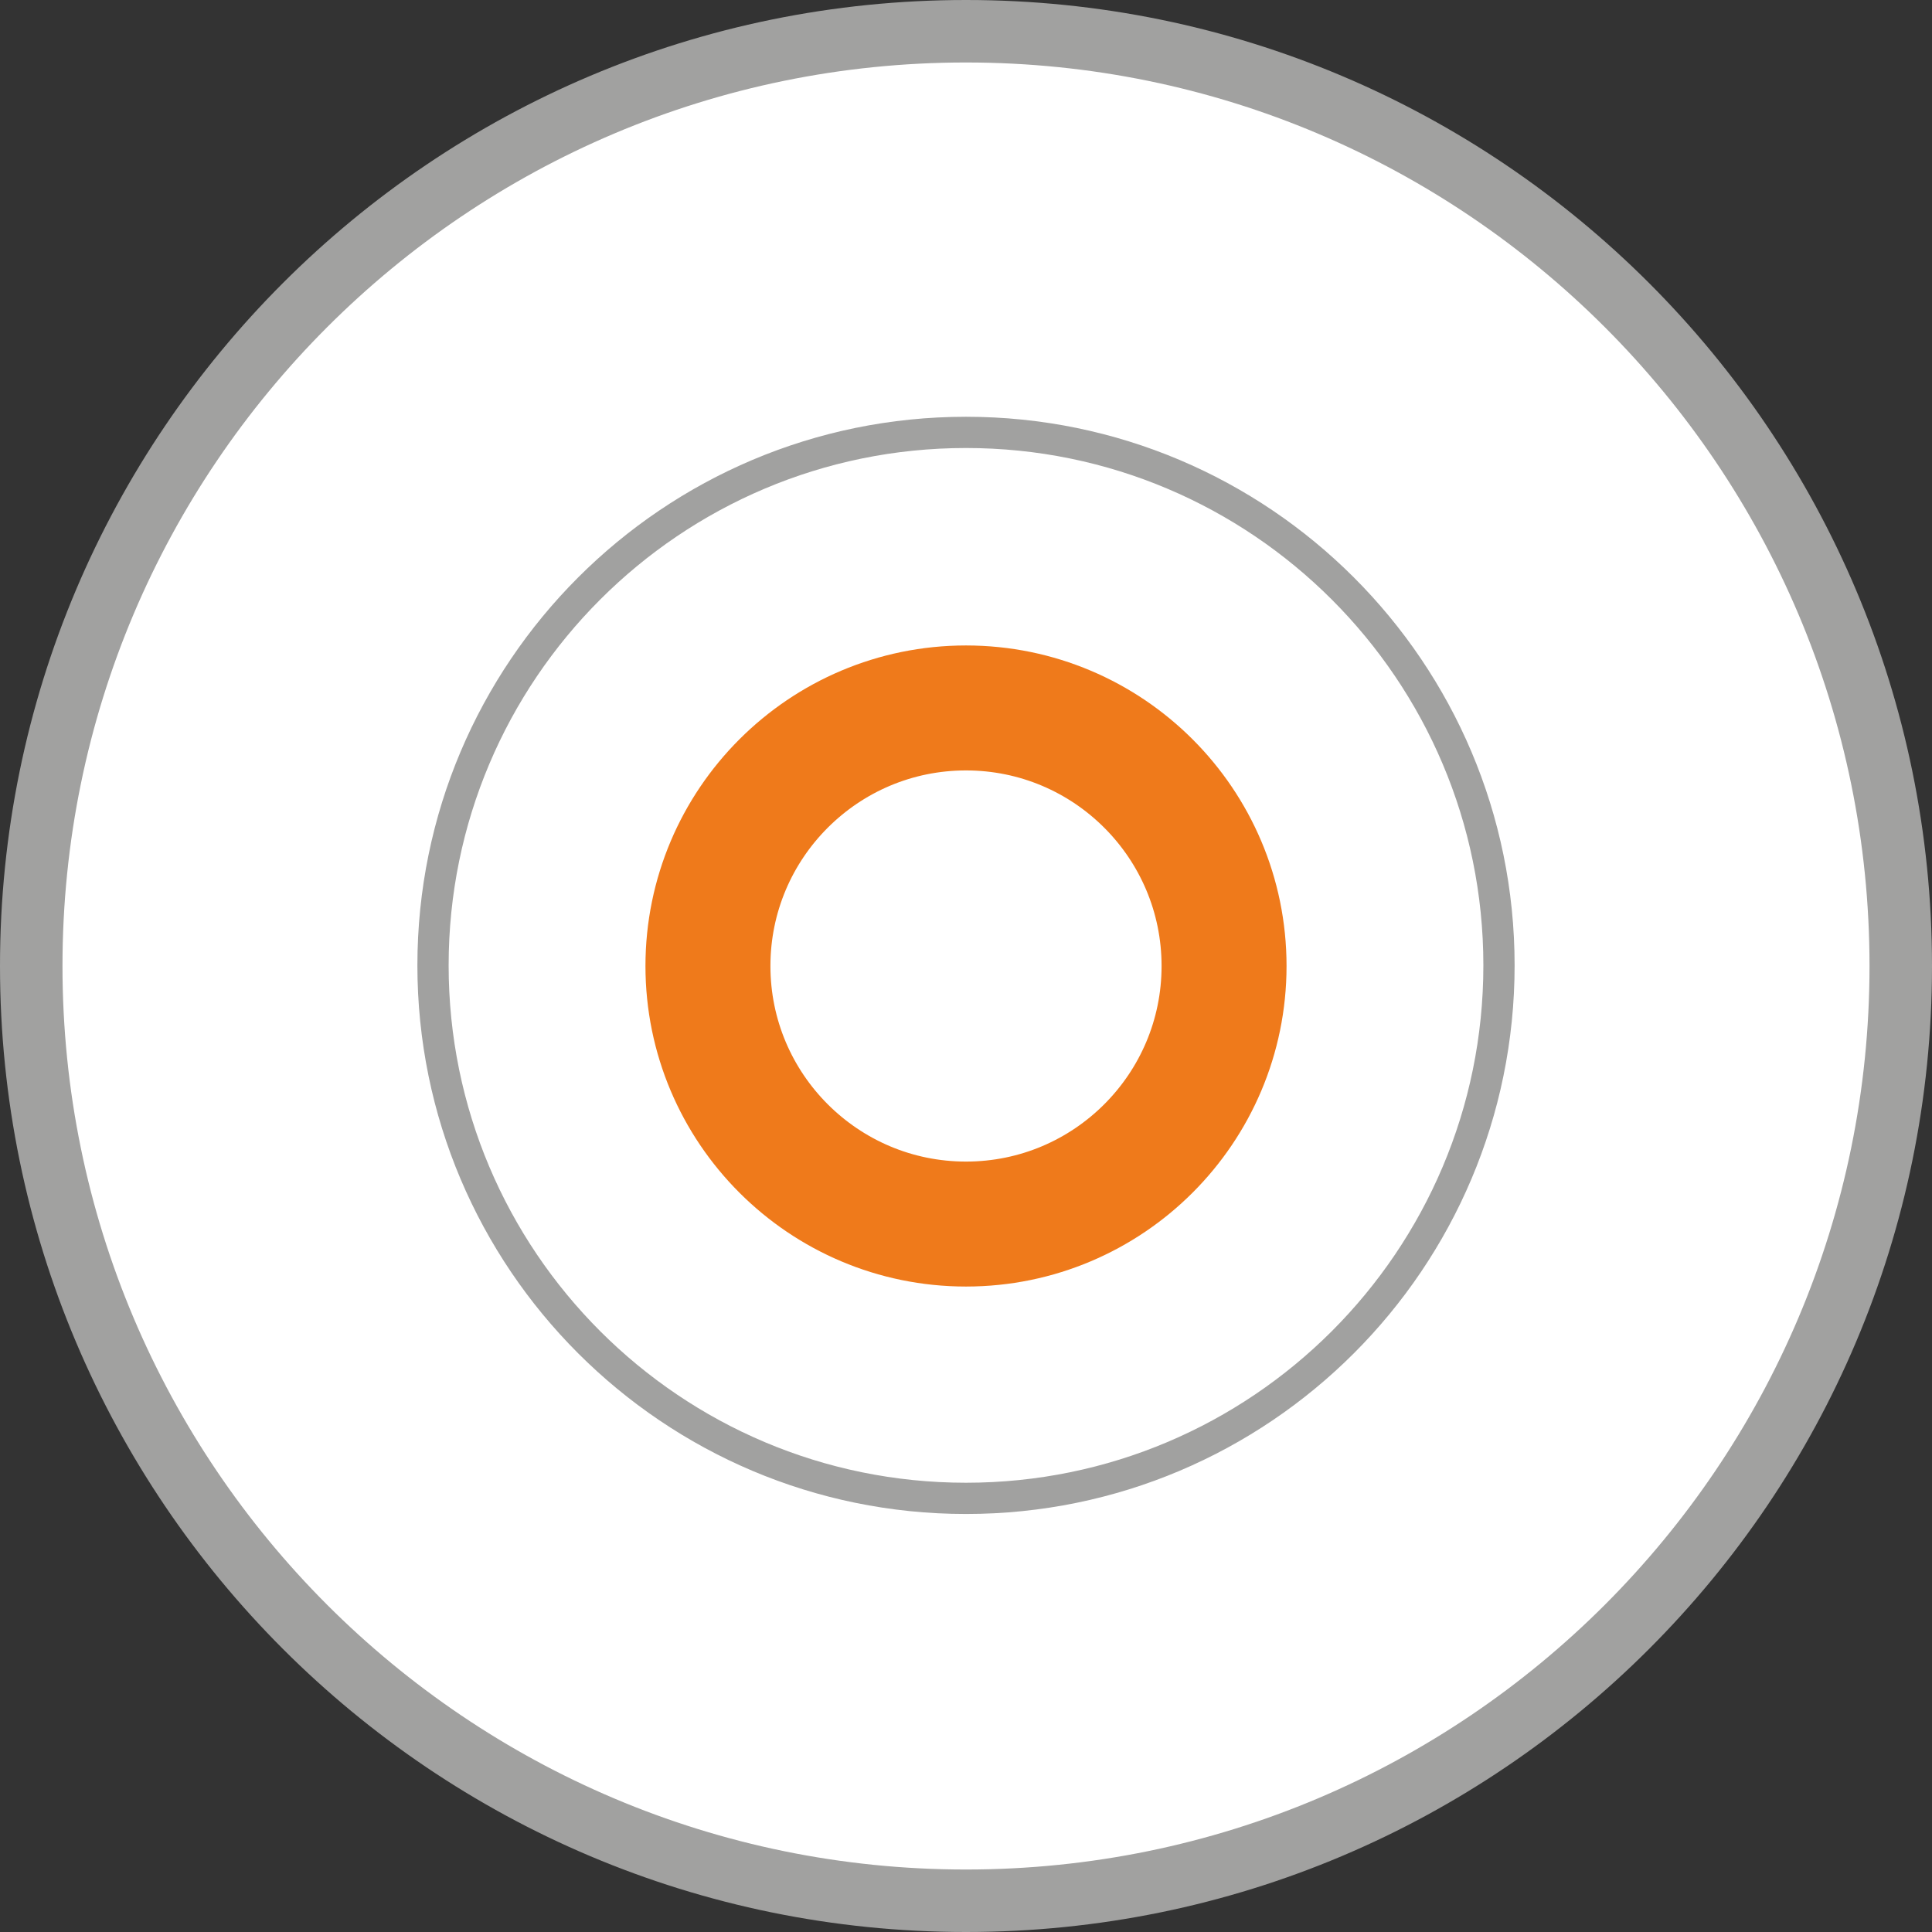
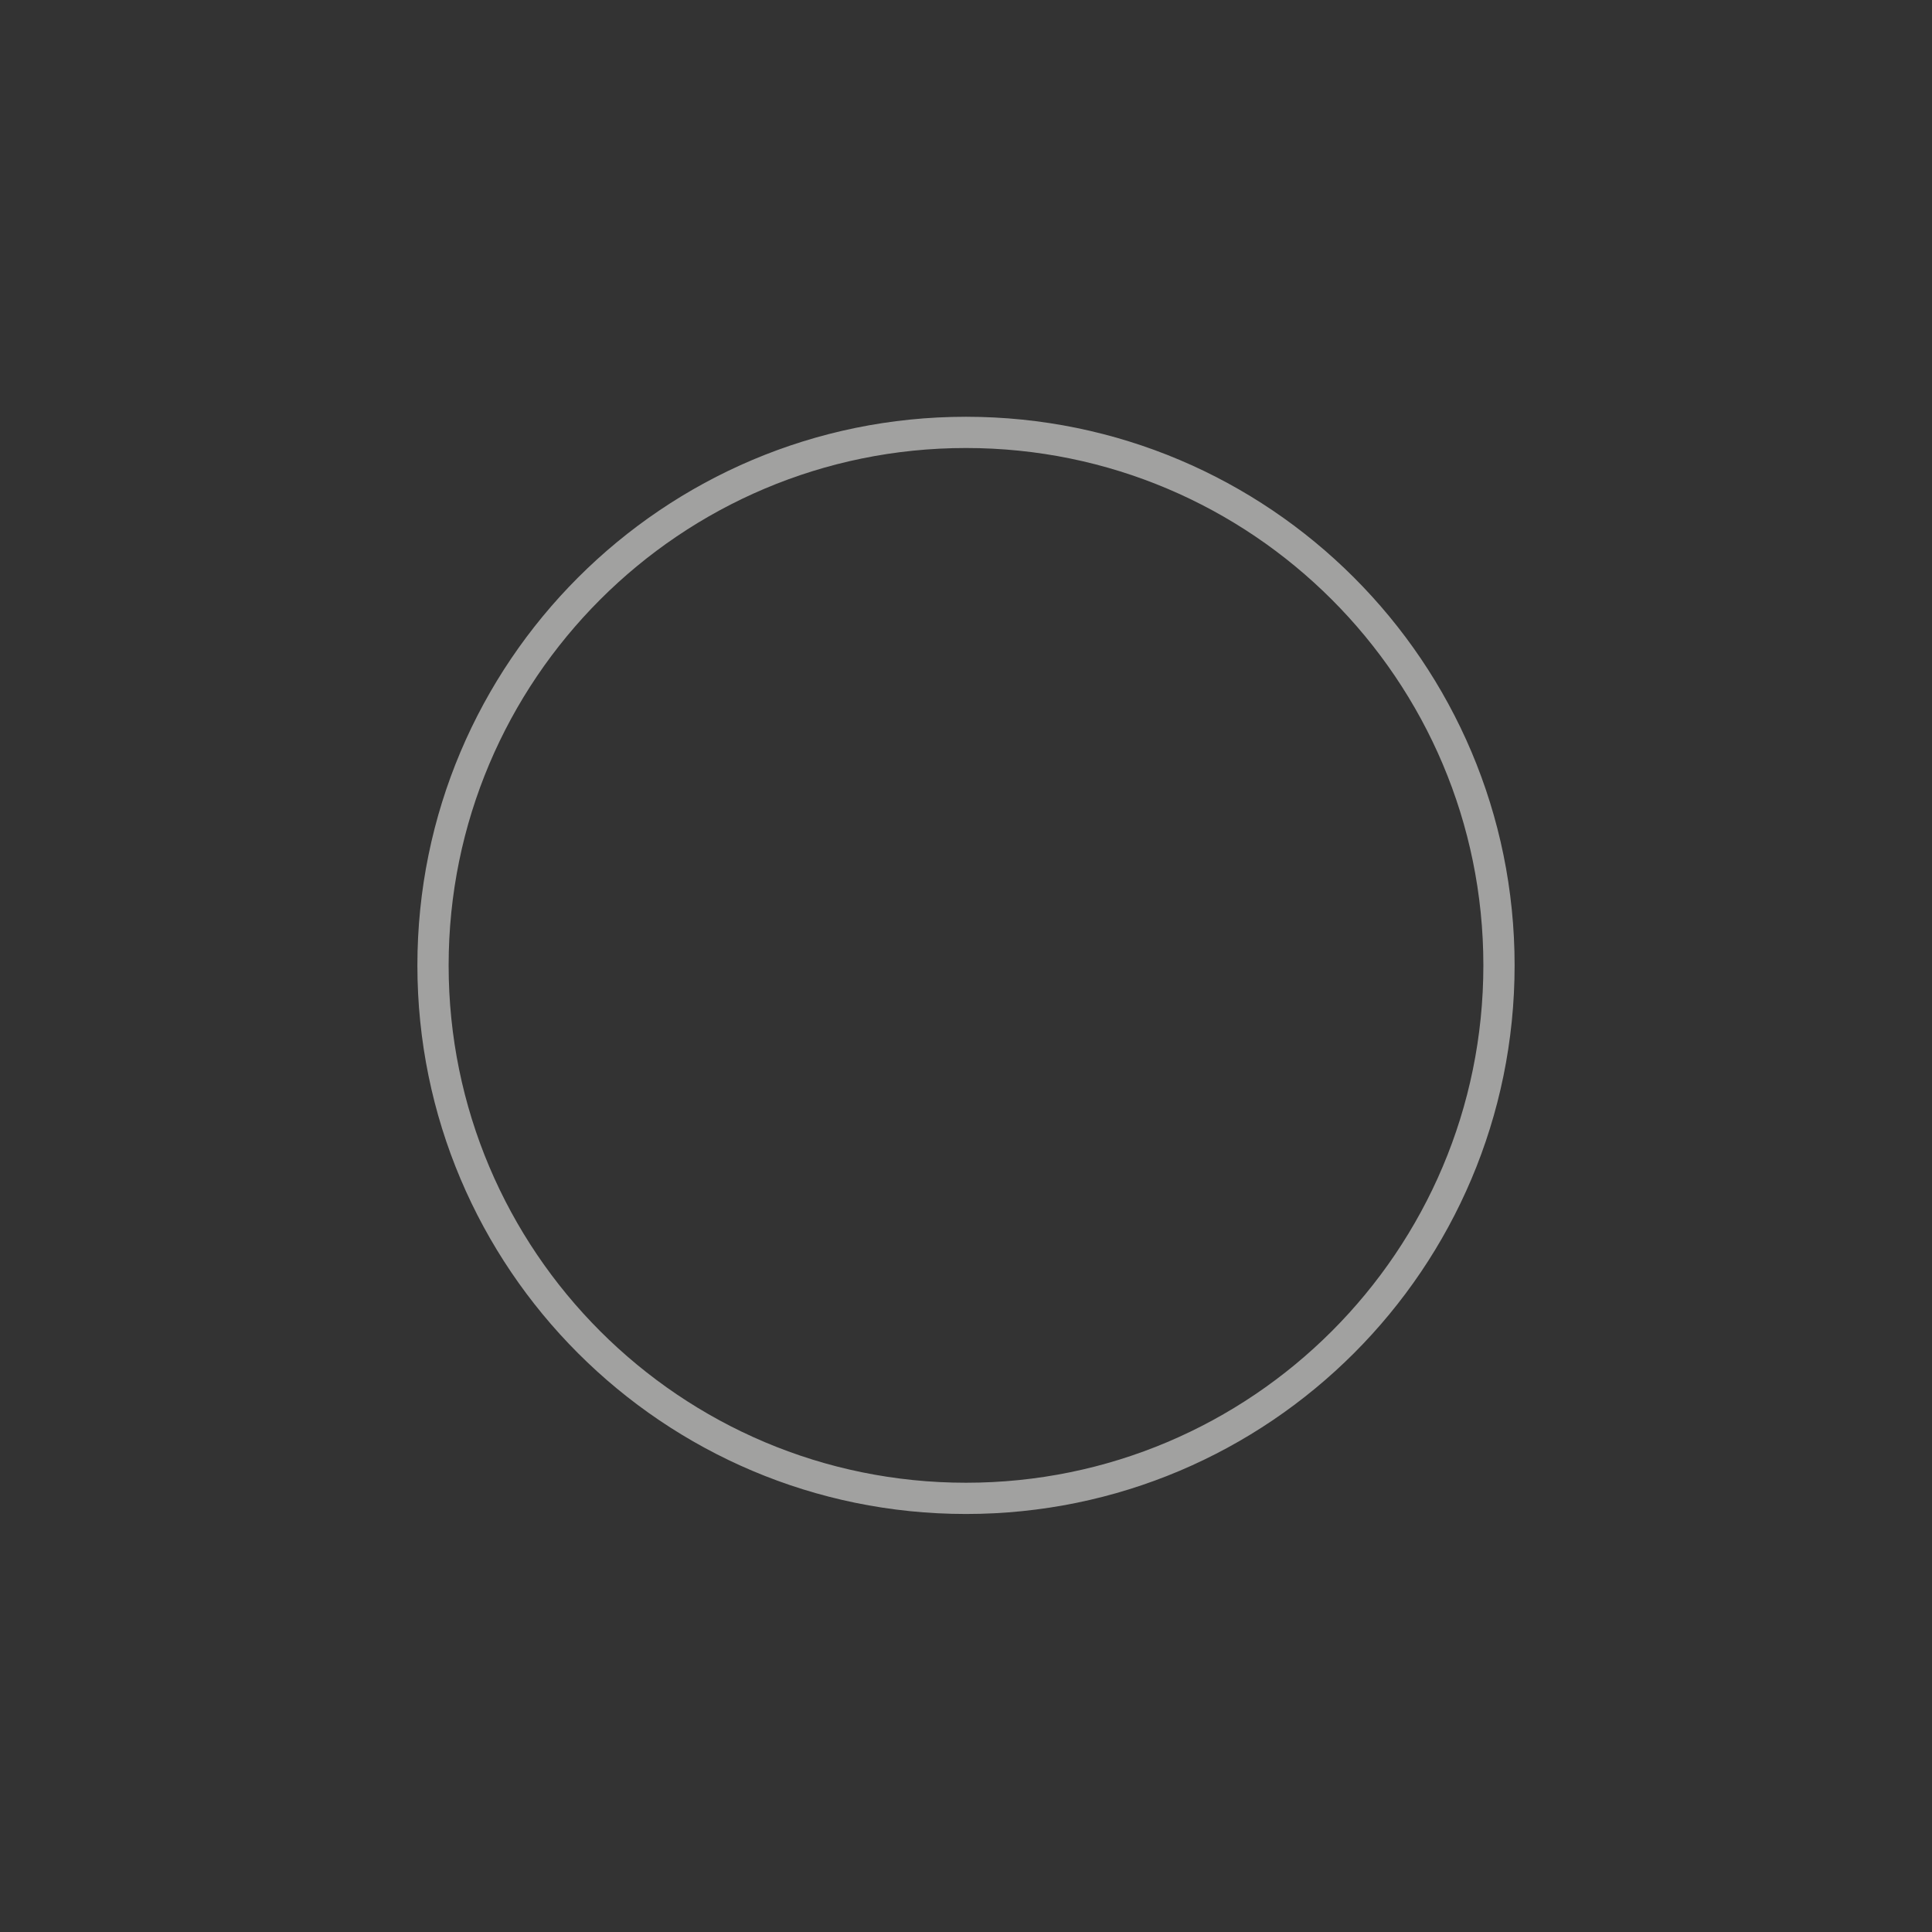
<svg xmlns="http://www.w3.org/2000/svg" id="Ebene_1" data-name="Ebene 1" viewBox="0 0 30.92 30.92">
  <rect x="0" y="0" width="30.92" height="30.92" fill="#333333" stroke="none" />
  <defs>
    <style>
      .cls-1, .cls-2, .cls-3 {
        fill: none;
      }

      .cls-1, .cls-3 {
        stroke: #a1a1a0;
      }

      .cls-2 {
        stroke: #ef7a1b;
        stroke-width: 2px;
      }

      .cls-3 {
        stroke-width: .5px;
      }

      .cls-4 {
        fill: #fff;
        stroke-width: 0px;
      }
    </style>
  </defs>
-   <path class="cls-4" d="M15.46,30.42c8.26,0,14.96-6.7,14.96-14.96S23.72.5,15.46.5.5,7.2.5,15.46s6.7,14.96,14.96,14.96h0Z" />
-   <path class="cls-1" d="M15.46,30.42c8.26,0,14.96-6.7,14.96-14.96S23.72.5,15.46.5.5,7.2.5,15.46s6.7,14.96,14.96,14.96h0Z" />
-   <path class="cls-4" d="M15.46,23.98c4.71,0,8.53-3.82,8.53-8.53s-3.82-8.53-8.53-8.53-8.53,3.82-8.53,8.53,3.82,8.53,8.53,8.53h0Z" />
  <path class="cls-3" d="M15.46,23.98c4.71,0,8.53-3.82,8.53-8.53s-3.82-8.53-8.53-8.53-8.53,3.82-8.53,8.53,3.82,8.53,8.53,8.53h0Z" />
-   <path class="cls-2" d="M15.46,19.59c2.28,0,4.13-1.85,4.13-4.13s-1.85-4.13-4.13-4.13-4.13,1.85-4.13,4.13,1.85,4.13,4.13,4.13h0Z" />
</svg>